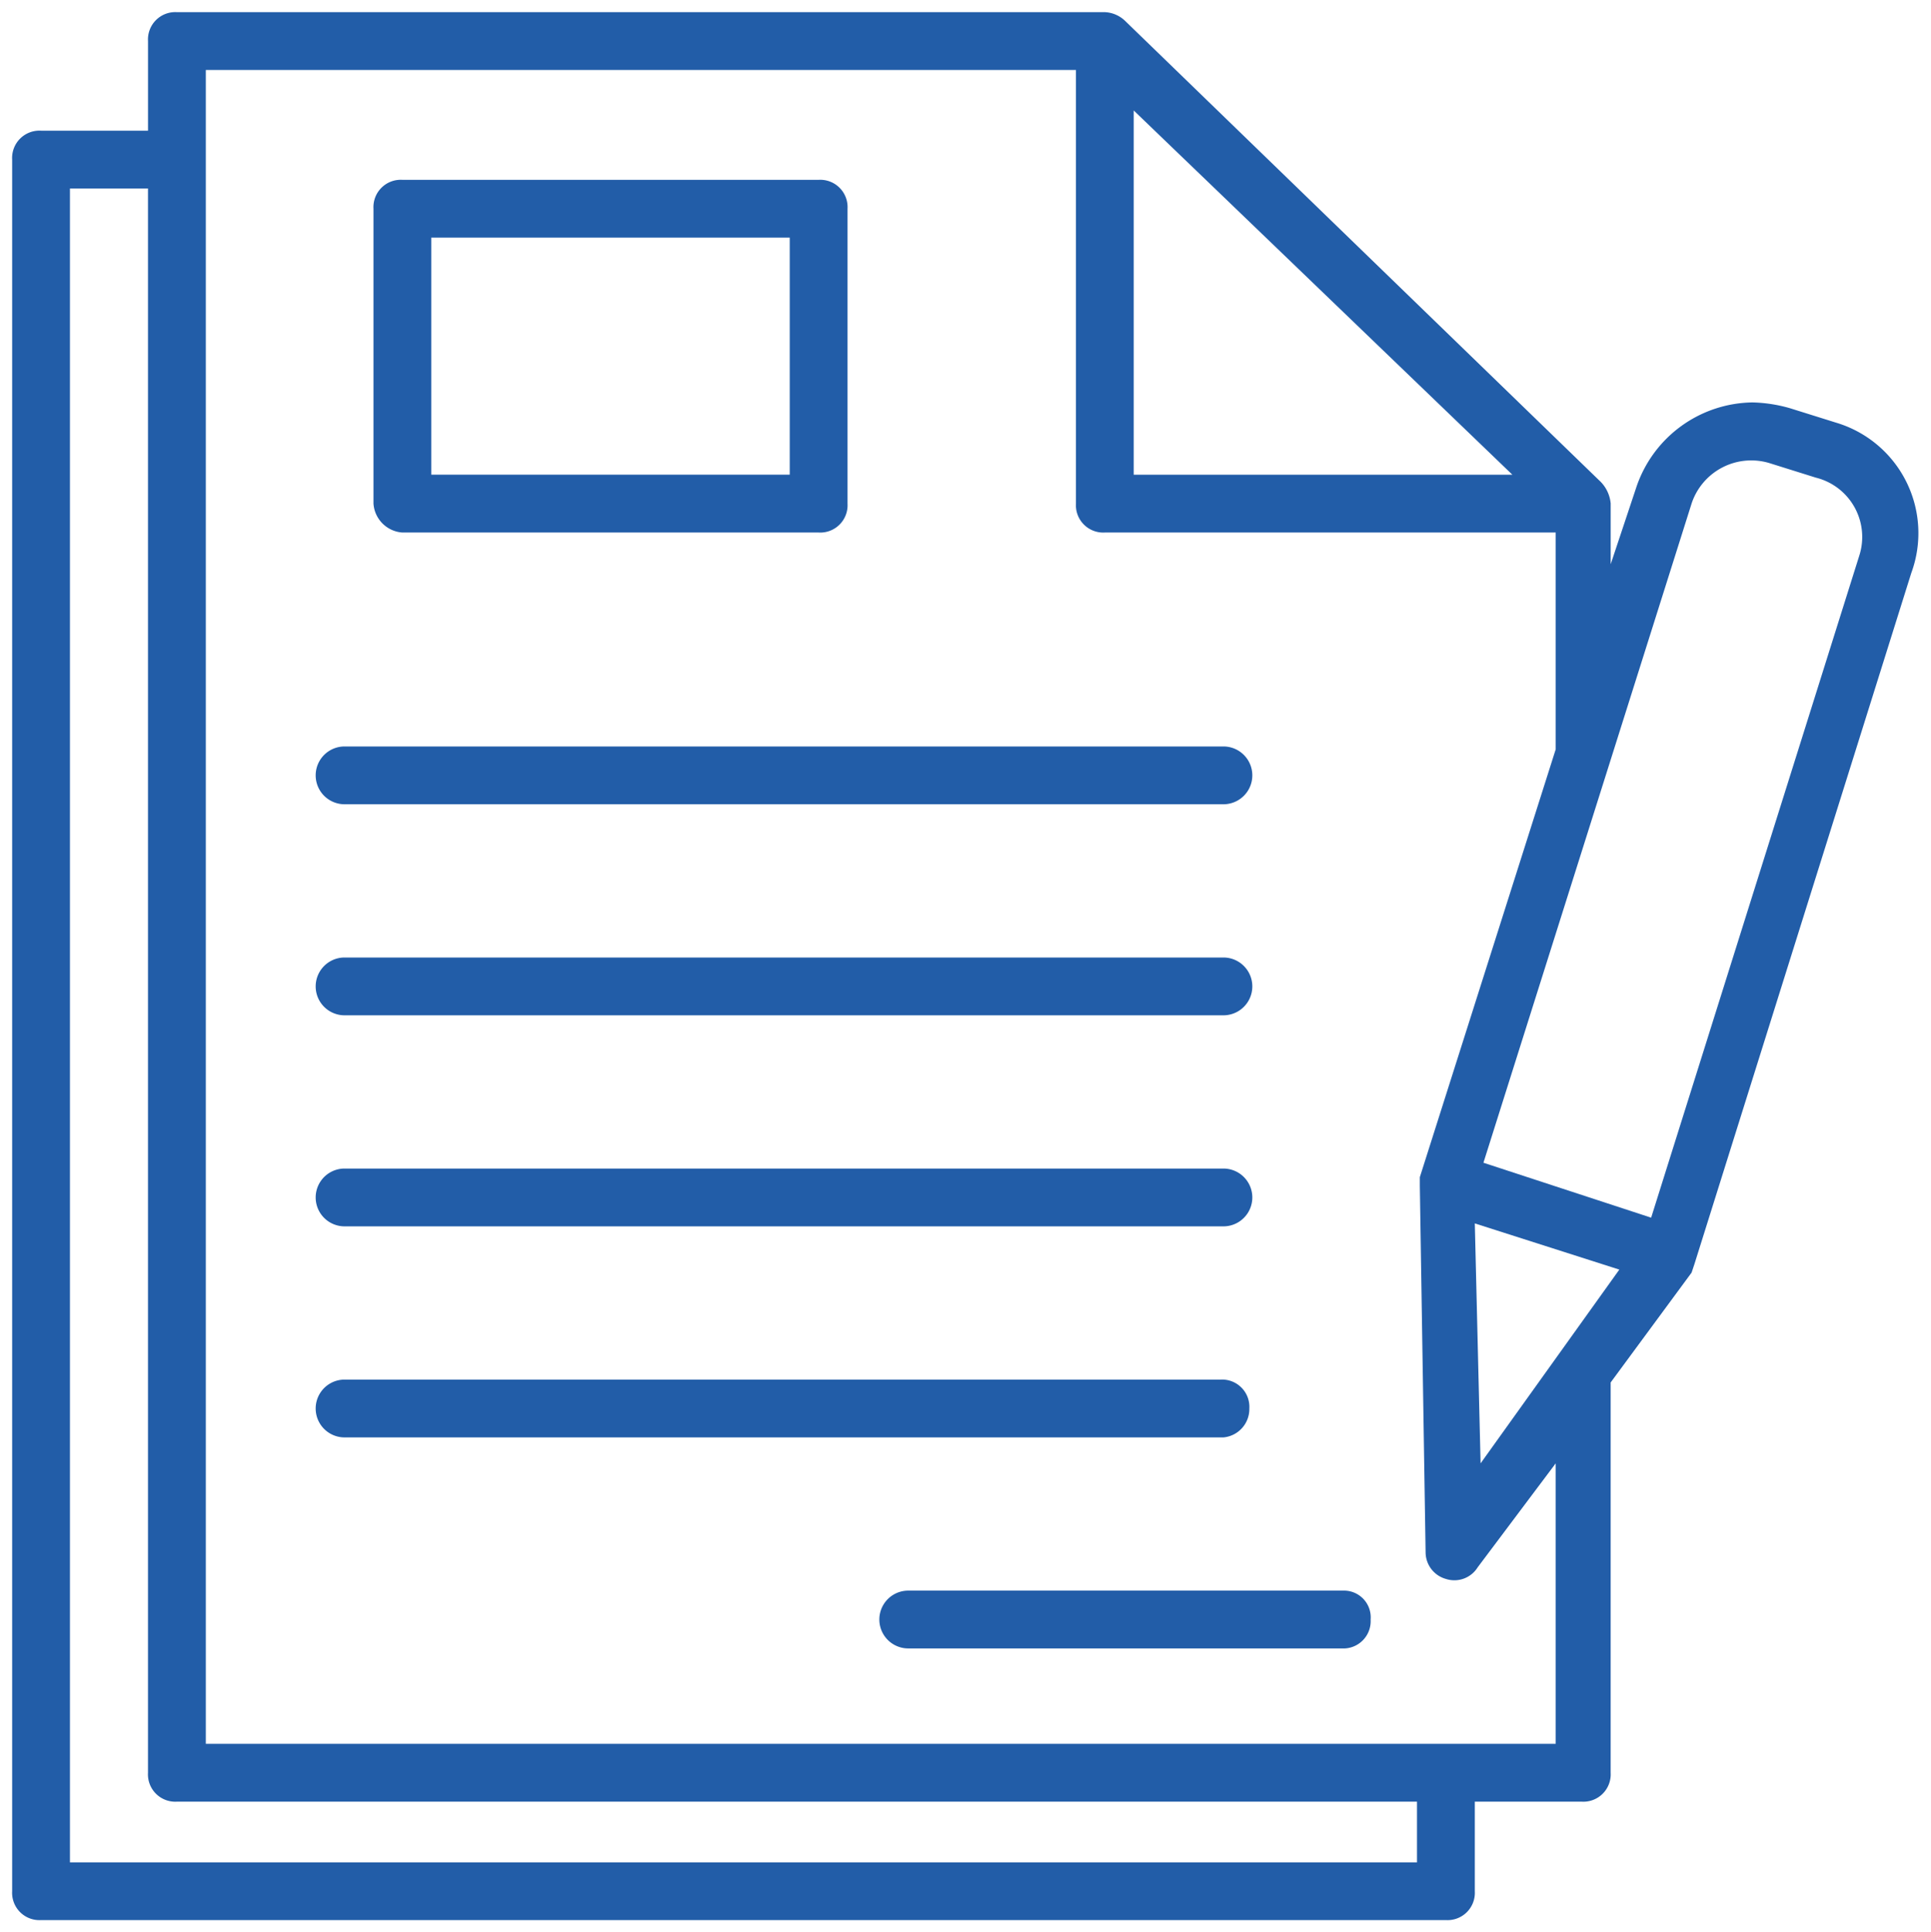
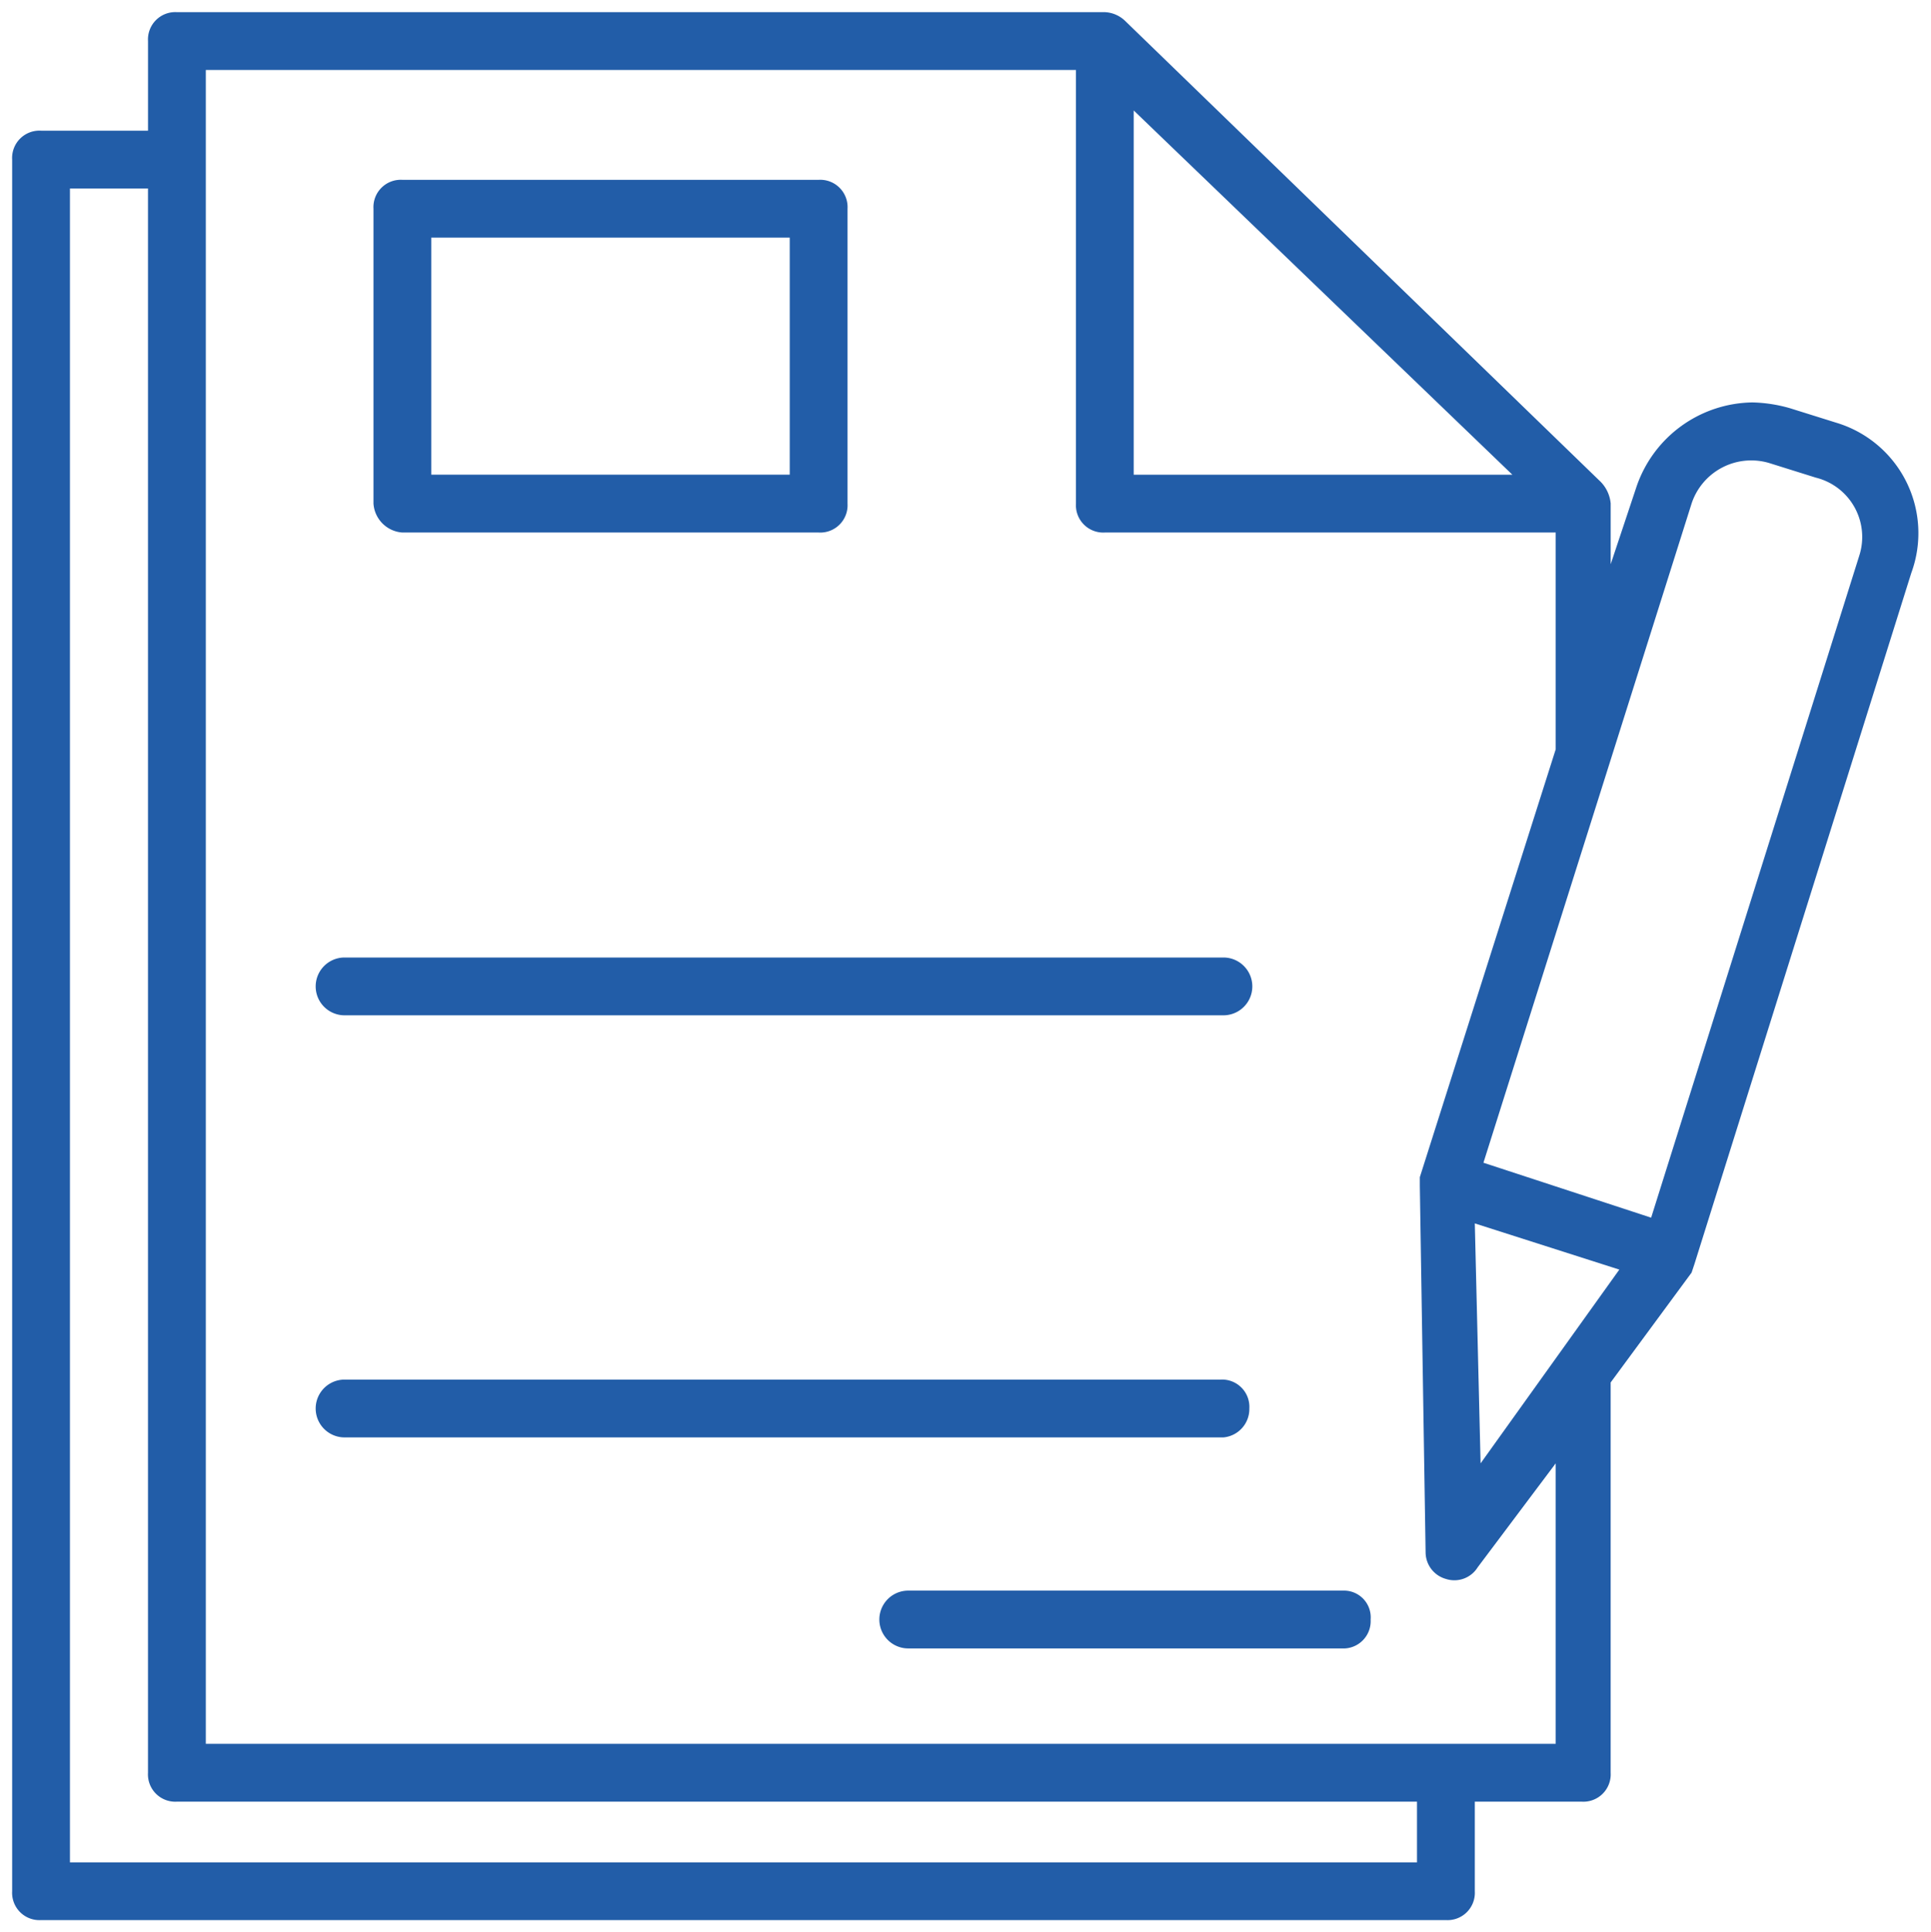
<svg xmlns="http://www.w3.org/2000/svg" width="79.447" height="79.493" viewBox="0 0 79.447 79.493">
  <defs>
    <style>.aaa{fill:#225da8;}</style>
  </defs>
  <g transform="translate(0.306 0.5)">
    <g transform="translate(0.194)">
      <g transform="translate(0)">
        <path class="aaa" d="M75.238,16.888l-1.9-.595a6.026,6.026,0,0,0-1.546-.238A5.115,5.115,0,0,0,67.032,19.5l-1.07,3.211v-2.5a1.468,1.468,0,0,0-.476-.952L45.982.357A1.285,1.285,0,0,0,45.149,0H6.973A1.124,1.124,0,0,0,5.784,1.189V4.876h-4.4A1.124,1.124,0,0,0,.194,6.065V77.3a1.124,1.124,0,0,0,1.189,1.189h57.8A1.124,1.124,0,0,0,60.372,77.3V73.617h4.4a1.124,1.124,0,0,0,1.189-1.189V56.372l3.33-4.519.119-.357,8.92-28.424A4.743,4.743,0,0,0,75.238,16.888ZM46.338,4.044l15.58,14.985H46.338ZM57.993,76.114H2.572V7.255H5.783V72.428a1.124,1.124,0,0,0,1.189,1.189H57.993v2.5ZM63.7,71.238H8.162V2.379h35.8V20.218a1.124,1.124,0,0,0,1.189,1.189H63.7v8.92l-5.59,17.6v.357l.238,15.1a1.142,1.142,0,0,0,.833,1.07,1.129,1.129,0,0,0,1.308-.476L63.7,59.7V71.238ZM60.61,59.7l-.238-9.871,5.946,1.9ZM76.19,22.359,67.627,49.593l-6.9-2.26,8.563-27.116A2.586,2.586,0,0,1,72.5,18.553l1.9.595A2.514,2.514,0,0,1,76.19,22.359Z" transform="translate(-0.194)" />
        <path class="aaa" d="M95.5,58.18h17.126a1.124,1.124,0,0,0,1.189-1.189V44.86a1.124,1.124,0,0,0-1.189-1.189H95.5a1.124,1.124,0,0,0-1.189,1.189V56.991A1.279,1.279,0,0,0,95.5,58.18ZM96.69,46.049h14.747V55.8H96.69Z" transform="translate(-79.445 -36.773)" />
-         <path class="aaa" d="M80.442,193.626H116.6a1.189,1.189,0,1,0,0-2.378H80.442a1.189,1.189,0,1,0,0,2.378Z" transform="translate(-66.765 -161.04)" />
        <path class="aaa" d="M80.442,248.591H116.6a1.189,1.189,0,1,0,0-2.378H80.442a1.189,1.189,0,1,0,0,2.378Z" transform="translate(-66.765 -207.323)" />
-         <path class="aaa" d="M80.442,303.555H116.6a1.189,1.189,0,1,0,0-2.378H80.442a1.189,1.189,0,1,0,0,2.378Z" transform="translate(-66.765 -253.605)" />
-         <path class="aaa" d="M117.667,357.331a1.124,1.124,0,0,0-1.189-1.189H80.442a1.189,1.189,0,0,0,0,2.378H116.6A1.173,1.173,0,0,0,117.667,357.331Z" transform="translate(-66.765 -299.888)" />
+         <path class="aaa" d="M117.667,357.331a1.124,1.124,0,0,0-1.189-1.189H80.442a1.189,1.189,0,0,0,0,2.378H116.6A1.173,1.173,0,0,0,117.667,357.331" transform="translate(-66.765 -299.888)" />
        <path class="aaa" d="M245.223,411.106H227.265a1.189,1.189,0,1,0,0,2.378H245.1a1.124,1.124,0,0,0,1.189-1.189A1.1,1.1,0,0,0,245.223,411.106Z" transform="translate(-190.397 -346.171)" />
      </g>
    </g>
  </g>
</svg>